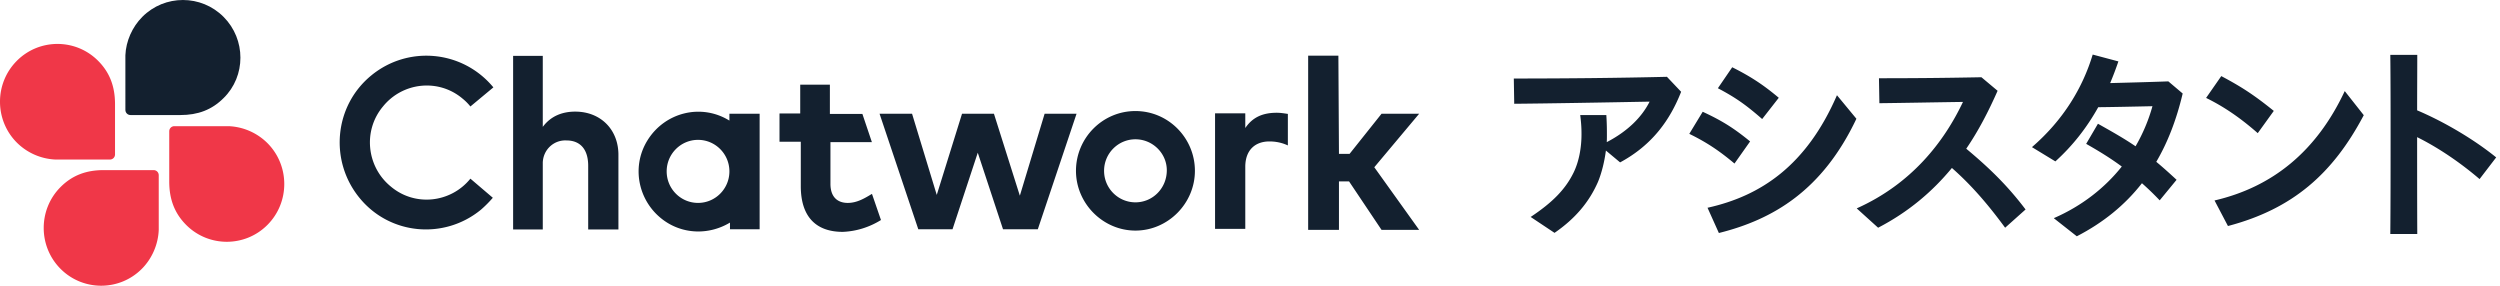
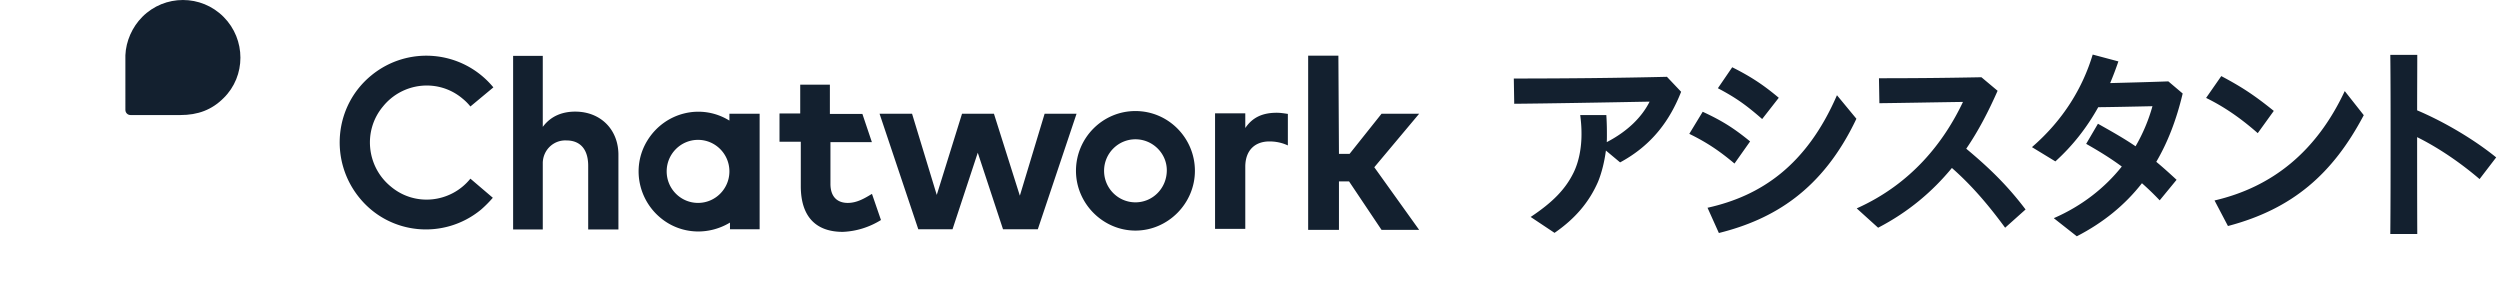
<svg xmlns="http://www.w3.org/2000/svg" width="525" height="60" fill="none">
  <path d="M46.955 3.55c-4.709-4.733-12.368-4.733-17.077 0-2.116 2.126-3.427 5.092-3.547 8.058V23.08c0 .6.477 1.079 1.073 1.079h10.491c3.636 0 6.587-1.079 9.06-3.565 4.71-4.613 4.71-12.311 0-17.044Z" fill="#13202F" />
-   <path d="M3.532 12.777c-4.71 4.732-4.71 12.43 0 17.164a12.258 12.258 0 0 0 8.136 3.564h11.415c.596 0 1.073-.479 1.073-1.078V21.883c0-3.655-1.073-6.62-3.547-9.106-4.709-4.733-12.368-4.733-17.077 0Zm9.179 43.673c4.709 4.733 12.368 4.733 17.077 0 2.116-2.126 3.428-5.092 3.547-8.177V36.8c0-.599-.477-1.078-1.073-1.078h-10.49c-3.637 0-6.587 1.078-9.061 3.564-4.709 4.733-4.709 12.432 0 17.164Zm43.454-9.226c4.709-4.732 4.709-12.43 0-17.164a12.259 12.259 0 0 0-8.137-3.564H36.614c-.596 0-1.073.479-1.073 1.078v10.544c0 3.655 1.073 6.62 3.546 9.106 4.71 4.733 12.369 4.733 17.078 0Z" fill="#F03748" />
  <path d="M183.097 40.724c-1.401.84-3.07 1.888-5.067 1.888-1.996 0-3.636-1.079-3.636-4.014V29.85h8.703l-1.997-5.93h-6.825v-6.14h-6.229v6.05h-4.351v5.931h4.471v9.346c0 6.14 2.95 9.585 8.821 9.585 2.832-.12 5.544-.958 8.017-2.486l-1.877-5.452-.03-.03Zm31.085.33 5.186-17.164h6.706l-8.136 24.263h-7.302l-5.305-16.085-5.305 16.085h-7.183l-8.136-24.263h6.825l5.186 17.044 5.305-17.044h6.705l5.425 17.164h.029Zm66.999-8.748h2.235l6.706-8.417h7.898l-9.418 11.233 9.418 13.15h-7.898l-6.825-10.184h-2.116v10.184h-6.468V11.697h6.348l.12 20.58v.03ZM120.808 23.44c-2.593 0-5.066.839-6.825 3.205V11.728h-6.229v36.455h6.229v-14.08c.12-2.725 2.355-4.732 4.948-4.612 2.95 0 4.589 1.887 4.589 5.332v13.36h6.349V32.786c.119-5.572-3.756-9.346-9.061-9.346Zm32.367.48v1.407c-5.901-3.654-13.531-1.767-17.197 4.134-3.666 5.901-1.758 13.6 4.113 17.284 3.994 2.486 9.06 2.486 13.203 0v1.408h6.229V23.89h-6.348v.03Zm-6.587 18.691c-3.636 0-6.586-2.965-6.586-6.62 0-3.654 2.95-6.62 6.586-6.62s6.587 2.966 6.587 6.62c0 3.655-2.951 6.62-6.587 6.62ZM270.451 23.92c-.835-.12-1.52-.24-2.355-.24-2.95 0-5.066.959-6.586 3.205V23.8h-6.348v24.263h6.348v-13.03c0-3.565 2.116-5.332 5.066-5.332 1.282 0 2.593.24 3.875.839v-6.62Zm-32.009-.6c-6.944 0-12.488 5.692-12.488 12.551 0 6.86 5.663 12.551 12.488 12.551 6.825 0 12.488-5.691 12.488-12.55 0-6.86-5.544-12.552-12.488-12.552Zm0 19.171c-3.636 0-6.586-2.965-6.586-6.62 0-3.654 2.95-6.62 6.586-6.62s6.587 2.966 6.587 6.5c0 3.775-2.951 6.74-6.587 6.74ZM98.783 37.519c-4.112 5.092-11.653 5.93-16.72 1.647-5.066-4.134-5.9-11.712-1.639-16.804 4.113-5.093 11.653-5.931 16.72-1.648a10.73 10.73 0 0 1 1.64 1.648l4.827-4.014C97.144 10.529 85.7 9.48 77.951 15.86c-7.779 6.38-8.822 17.883-2.474 25.672 6.348 7.818 17.793 8.866 25.542 2.486a24.248 24.248 0 0 0 2.473-2.486l-4.709-4.014Zm222.633 8.058c4.56-3.026 7.301-5.782 9.03-9.316 1.162-2.367 1.669-5.302 1.669-8.058 0-1.109-.03-2.127-.268-4.044h5.484c.119 1.947.119 3.025.119 4.224 0 .479 0 .988-.03 1.467 4.381-2.276 7.362-5.242 9.001-8.507-9.448.18-21.429.39-28.433.45l-.089-5.303c11.027 0 22.442-.12 32.158-.359l2.98 3.145c-2.295 5.841-5.99 11.143-12.815 14.828l-2.981-2.486c-.298 2.306-.894 4.732-1.669 6.59-1.848 4.223-4.768 7.698-9.12 10.694l-5.036-3.355v.03Zm33.35-17.494 2.802-4.613c3.934 1.827 6.407 3.325 9.954 6.23l-3.279 4.644c-3.278-2.756-5.93-4.494-9.477-6.23v-.03Zm3.815 15.547c11.206-2.487 20.773-8.867 27.181-23.635l4.083 4.943c-7.123 15.037-17.465 21.148-28.88 23.994l-2.384-5.302Zm2.175-25.103 3.011-4.403c3.636 1.827 6.318 3.505 9.775 6.41l-3.487 4.464c-3.457-3.026-5.662-4.553-9.299-6.47Zm29.177 25.223c11.504-5.152 18.3-13.93 22.293-22.346-6.407.09-12.279.21-17.554.27l-.089-5.243c5.752 0 12.398-.03 21.518-.21l3.397 2.846c-1.907 4.314-4.023 8.417-6.586 12.162 4.917 4.104 8.673 7.758 12.458 12.76l-4.292 3.835c-3.845-5.242-7.302-9.137-11.176-12.551-4.083 4.942-9.09 9.226-15.498 12.55l-4.471-4.043v-.03Zm41.428 2.036c5.841-2.546 10.64-6.32 14.216-10.813-2.354-1.738-4.739-3.206-7.481-4.763l2.474-4.224c2.921 1.648 5.395 3.026 7.898 4.733a35.82 35.82 0 0 0 3.547-8.417c-4.083.09-8.196.18-11.385.21-2.444 4.373-5.395 8.117-9.001 11.382l-4.918-2.995c6.647-5.752 10.67-12.521 12.756-19.44l5.395 1.437a68.722 68.722 0 0 1-1.729 4.553c3.368-.09 7.213-.18 12.22-.36l3.01 2.547c-1.282 5.422-3.1 10.184-5.544 14.348 1.342 1.108 2.742 2.367 4.262 3.774l-3.546 4.314a58.285 58.285 0 0 0-3.726-3.595c-3.576 4.584-8.106 8.268-13.68 11.144l-4.798-3.775.03-.06Zm31.919-25.222 3.189-4.583c4.113 2.187 6.765 3.864 11.027 7.31l-3.368 4.672c-3.755-3.295-7.182-5.601-10.848-7.399Zm1.758 21.538c12.13-2.816 21.399-10.245 27.36-22.975l3.993 5.062c-6.467 12.251-14.871 19.68-28.521 23.275l-2.832-5.392v.03Zm36.987-12.822c0-6.29 0-12.25-.06-17.762h5.663c0 3.744-.03 7.608-.03 11.652 5.663 2.396 11.951 6.11 16.601 9.885l-3.487 4.553c-4.203-3.594-8.822-6.68-13.114-8.807 0 6.35 0 13.12.03 20.34h-5.663c.06-6.95.06-13.57.06-19.86Z" fill="#13202F" />
</svg>